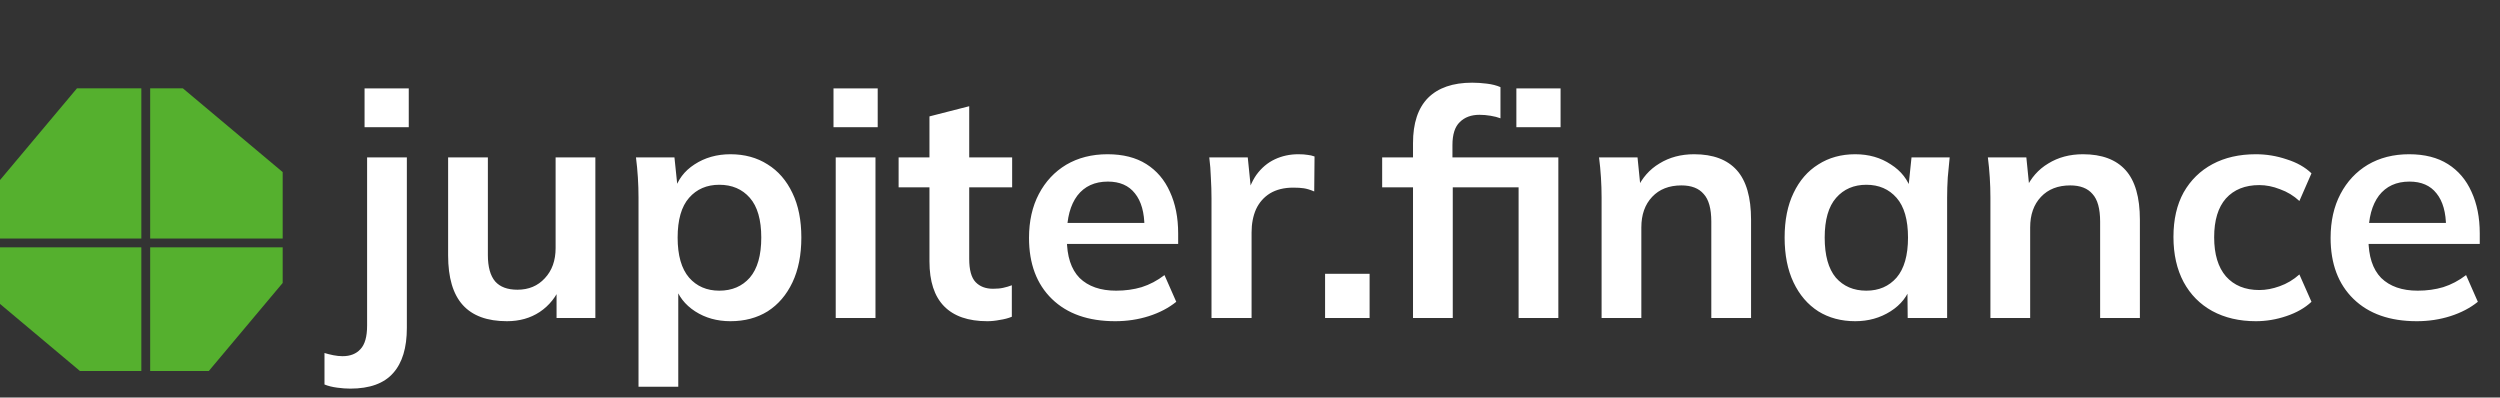
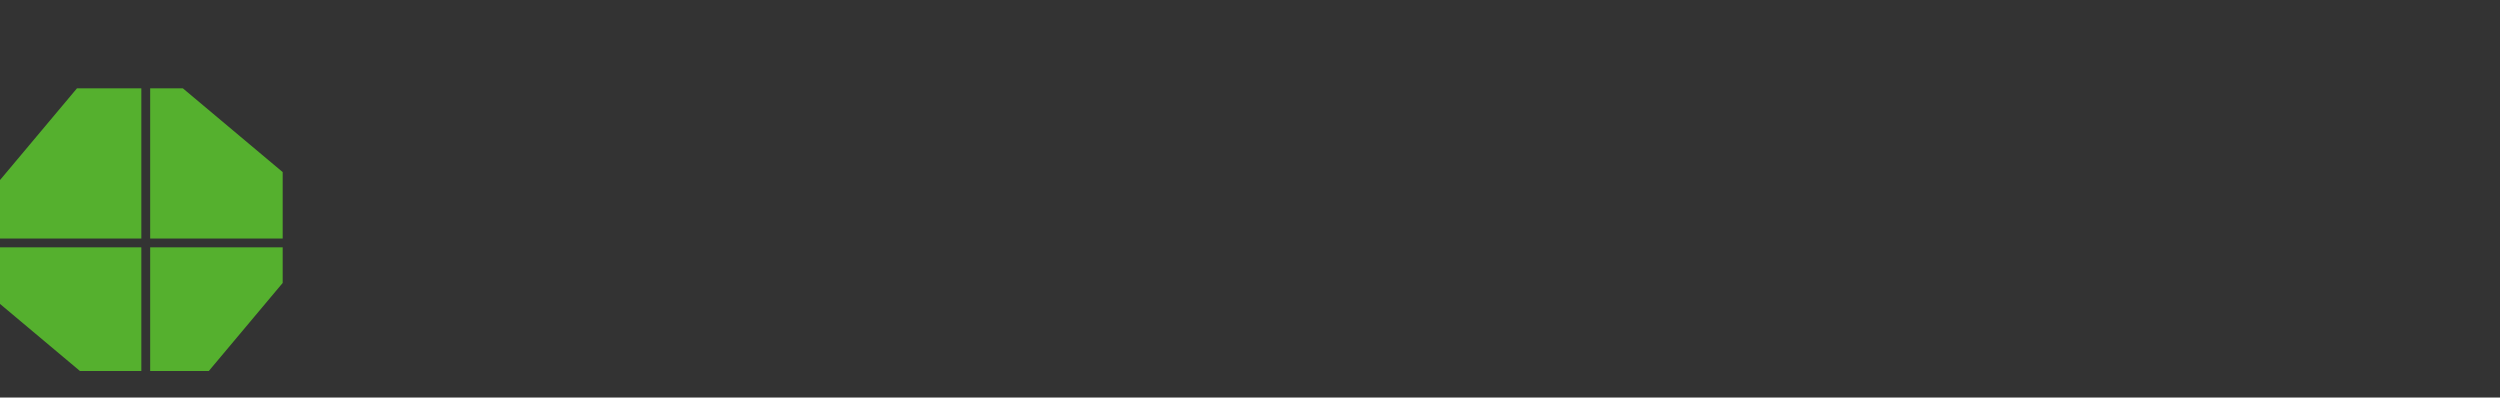
<svg xmlns="http://www.w3.org/2000/svg" width="283" height="45" viewBox="0 0 283 45" fill="none">
  <rect x="0" y="0" width="283" height="45" fill="#333333" stroke="none" />
-   <path d="M39.648 43.992C39.192 43.992 38.7 43.956 38.172 43.884C37.62 43.812 37.14 43.692 36.732 43.524V39.96C37.044 40.056 37.38 40.14 37.74 40.212C38.1 40.284 38.448 40.32 38.784 40.32C39.648 40.32 40.32 40.056 40.8 39.528C41.304 39 41.556 38.112 41.556 36.864V17.82H46.056V37.116C46.056 39.372 45.54 41.076 44.508 42.228C43.476 43.404 41.856 43.992 39.648 43.992ZM41.268 14.4V10.008H46.272V14.4H41.268ZM57.387 36.36C55.155 36.36 53.487 35.748 52.383 34.524C51.279 33.3 50.727 31.428 50.727 28.908V17.82H55.227V28.872C55.227 30.216 55.503 31.212 56.055 31.86C56.607 32.484 57.447 32.796 58.575 32.796C59.847 32.796 60.879 32.364 61.671 31.5C62.487 30.636 62.895 29.496 62.895 28.08V17.82H67.395V36H63.003V32.292H63.507C62.979 33.588 62.175 34.596 61.095 35.316C60.039 36.012 58.803 36.36 57.387 36.36ZM72.28 43.776V22.356C72.28 21.612 72.256 20.856 72.208 20.088C72.16 19.32 72.088 18.564 71.992 17.82H76.348L76.744 21.636H76.348C76.708 20.364 77.464 19.356 78.616 18.612C79.792 17.844 81.148 17.46 82.684 17.46C84.292 17.46 85.696 17.844 86.896 18.612C88.096 19.356 89.032 20.436 89.704 21.852C90.376 23.244 90.712 24.924 90.712 26.892C90.712 28.86 90.376 30.552 89.704 31.968C89.032 33.384 88.096 34.476 86.896 35.244C85.696 35.988 84.292 36.36 82.684 36.36C81.172 36.36 79.84 35.988 78.688 35.244C77.536 34.5 76.768 33.504 76.384 32.256H76.78V43.776H72.28ZM81.424 32.904C82.864 32.904 84.016 32.412 84.88 31.428C85.744 30.42 86.176 28.908 86.176 26.892C86.176 24.876 85.744 23.376 84.88 22.392C84.016 21.408 82.864 20.916 81.424 20.916C80.008 20.916 78.868 21.408 78.004 22.392C77.14 23.376 76.708 24.876 76.708 26.892C76.708 28.908 77.14 30.42 78.004 31.428C78.868 32.412 80.008 32.904 81.424 32.904ZM94.604 36V17.82H99.104V36H94.604ZM94.352 14.4V10.008H99.356V14.4H94.352ZM111.767 36.36C109.607 36.36 107.975 35.796 106.871 34.668C105.767 33.54 105.215 31.848 105.215 29.592V21.204H101.723V17.82H105.215V13.176L109.715 12.024V17.82H114.575V21.204H109.715V29.304C109.715 30.552 109.955 31.428 110.435 31.932C110.915 32.436 111.575 32.688 112.415 32.688C112.871 32.688 113.255 32.652 113.567 32.58C113.903 32.508 114.227 32.412 114.539 32.292V35.856C114.131 36.024 113.675 36.144 113.171 36.216C112.691 36.312 112.223 36.36 111.767 36.36ZM126.24 36.36C123.192 36.36 120.804 35.52 119.076 33.84C117.348 32.16 116.484 29.856 116.484 26.928C116.484 25.032 116.856 23.376 117.6 21.96C118.344 20.544 119.376 19.44 120.696 18.648C122.04 17.856 123.6 17.46 125.376 17.46C127.128 17.46 128.592 17.832 129.768 18.576C130.944 19.32 131.832 20.364 132.432 21.708C133.056 23.052 133.368 24.624 133.368 26.424V27.612H120.12V25.236H130.164L129.552 25.74C129.552 24.06 129.192 22.776 128.472 21.888C127.776 21 126.756 20.556 125.412 20.556C123.924 20.556 122.772 21.084 121.956 22.14C121.164 23.196 120.768 24.672 120.768 26.568V27.036C120.768 29.004 121.248 30.48 122.208 31.464C123.192 32.424 124.572 32.904 126.348 32.904C127.38 32.904 128.34 32.772 129.228 32.508C130.14 32.22 131.004 31.764 131.82 31.14L133.152 34.164C132.288 34.86 131.256 35.4 130.056 35.784C128.856 36.168 127.584 36.36 126.24 36.36ZM137.142 36V22.464C137.142 21.696 137.118 20.916 137.07 20.124C137.046 19.332 136.986 18.564 136.89 17.82H141.246L141.75 22.788H141.03C141.27 21.588 141.666 20.592 142.218 19.8C142.794 19.008 143.49 18.42 144.306 18.036C145.122 17.652 146.01 17.46 146.97 17.46C147.402 17.46 147.75 17.484 148.014 17.532C148.278 17.556 148.542 17.616 148.806 17.712L148.77 21.672C148.314 21.48 147.918 21.36 147.582 21.312C147.27 21.264 146.874 21.24 146.394 21.24C145.362 21.24 144.486 21.456 143.766 21.888C143.07 22.32 142.542 22.92 142.182 23.688C141.846 24.456 141.678 25.332 141.678 26.316V36H137.142ZM149.999 36V30.996H155.039V36H149.999ZM159.953 36V21.204H156.461V17.82H161.213L159.953 18.972V16.2C159.953 13.944 160.517 12.24 161.645 11.088C162.797 9.936 164.465 9.36 166.649 9.36C167.177 9.36 167.729 9.396 168.305 9.468C168.905 9.54 169.421 9.672 169.853 9.864V13.392C169.541 13.272 169.169 13.176 168.737 13.104C168.305 13.032 167.885 12.996 167.477 12.996C166.541 12.996 165.797 13.272 165.245 13.824C164.693 14.352 164.417 15.216 164.417 16.416V18.612L163.769 17.82H176.405V36H171.905V21.204H164.453V36H159.953ZM171.653 14.4V10.008H176.657V14.4H171.653ZM181.3 36V22.356C181.3 21.612 181.276 20.856 181.228 20.088C181.18 19.32 181.108 18.564 181.012 17.82H185.368L185.728 21.42H185.296C185.872 20.148 186.724 19.176 187.852 18.504C188.98 17.808 190.288 17.46 191.776 17.46C193.912 17.46 195.52 18.06 196.6 19.26C197.68 20.46 198.22 22.332 198.22 24.876V36H193.72V25.092C193.72 23.628 193.432 22.584 192.856 21.96C192.304 21.312 191.464 20.988 190.336 20.988C188.944 20.988 187.84 21.42 187.024 22.284C186.208 23.148 185.8 24.3 185.8 25.74V36H181.3ZM210.011 36.36C208.427 36.36 207.035 35.988 205.835 35.244C204.635 34.476 203.699 33.384 203.027 31.968C202.355 30.552 202.019 28.86 202.019 26.892C202.019 24.924 202.355 23.244 203.027 21.852C203.699 20.436 204.635 19.356 205.835 18.612C207.035 17.844 208.427 17.46 210.011 17.46C211.547 17.46 212.891 17.844 214.043 18.612C215.219 19.356 215.999 20.364 216.383 21.636H215.987L216.383 17.82H220.703C220.631 18.564 220.559 19.32 220.487 20.088C220.439 20.856 220.415 21.612 220.415 22.356V36H215.951L215.915 32.256H216.347C215.963 33.504 215.183 34.5 214.007 35.244C212.831 35.988 211.499 36.36 210.011 36.36ZM211.271 32.904C212.687 32.904 213.827 32.412 214.691 31.428C215.555 30.42 215.987 28.908 215.987 26.892C215.987 24.876 215.555 23.376 214.691 22.392C213.827 21.408 212.687 20.916 211.271 20.916C209.855 20.916 208.715 21.408 207.851 22.392C206.987 23.376 206.555 24.876 206.555 26.892C206.555 28.908 206.975 30.42 207.815 31.428C208.679 32.412 209.831 32.904 211.271 32.904ZM225.315 36V22.356C225.315 21.612 225.291 20.856 225.243 20.088C225.195 19.32 225.123 18.564 225.027 17.82H229.383L229.743 21.42H229.311C229.887 20.148 230.739 19.176 231.867 18.504C232.995 17.808 234.303 17.46 235.791 17.46C237.927 17.46 239.535 18.06 240.615 19.26C241.695 20.46 242.235 22.332 242.235 24.876V36H237.735V25.092C237.735 23.628 237.447 22.584 236.871 21.96C236.319 21.312 235.479 20.988 234.351 20.988C232.959 20.988 231.855 21.42 231.039 22.284C230.223 23.148 229.815 24.3 229.815 25.74V36H225.315ZM255.359 36.36C253.487 36.36 251.843 35.976 250.427 35.208C249.035 34.44 247.955 33.348 247.187 31.932C246.419 30.492 246.035 28.788 246.035 26.82C246.035 24.852 246.419 23.172 247.187 21.78C247.979 20.388 249.071 19.32 250.463 18.576C251.855 17.832 253.487 17.46 255.359 17.46C256.559 17.46 257.723 17.652 258.851 18.036C260.003 18.396 260.939 18.924 261.659 19.62L260.291 22.752C259.643 22.152 258.911 21.708 258.095 21.42C257.303 21.108 256.523 20.952 255.755 20.952C254.147 20.952 252.887 21.456 251.975 22.464C251.087 23.472 250.643 24.936 250.643 26.856C250.643 28.776 251.087 30.252 251.975 31.284C252.887 32.316 254.147 32.832 255.755 32.832C256.499 32.832 257.267 32.688 258.059 32.4C258.875 32.112 259.619 31.668 260.291 31.068L261.659 34.164C260.915 34.86 259.967 35.4 258.815 35.784C257.687 36.168 256.535 36.36 255.359 36.36ZM273.58 36.36C270.532 36.36 268.144 35.52 266.416 33.84C264.688 32.16 263.824 29.856 263.824 26.928C263.824 25.032 264.196 23.376 264.94 21.96C265.684 20.544 266.716 19.44 268.036 18.648C269.38 17.856 270.94 17.46 272.716 17.46C274.468 17.46 275.932 17.832 277.108 18.576C278.284 19.32 279.172 20.364 279.772 21.708C280.396 23.052 280.708 24.624 280.708 26.424V27.612H267.46V25.236H277.504L276.892 25.74C276.892 24.06 276.532 22.776 275.812 21.888C275.116 21 274.096 20.556 272.752 20.556C271.264 20.556 270.112 21.084 269.296 22.14C268.504 23.196 268.108 24.672 268.108 26.568V27.036C268.108 29.004 268.588 30.48 269.548 31.464C270.532 32.424 271.912 32.904 273.688 32.904C274.72 32.904 275.68 32.772 276.568 32.508C277.48 32.22 278.344 31.764 279.16 31.14L280.492 34.164C279.628 34.86 278.596 35.4 277.396 35.784C276.196 36.168 274.924 36.36 273.58 36.36Z" fill="white" />
  <path fill-rule="evenodd" clip-rule="evenodd" d="M0 20.382L8.711 10H16V27H0V20.382ZM16 28H0V34.403L9.054 42H16V28ZM17 42H23.633L32 32.029V28H17V42ZM17 27V10H20.701L32 19.481V27H17Z" fill="#55B02E" />
</svg>